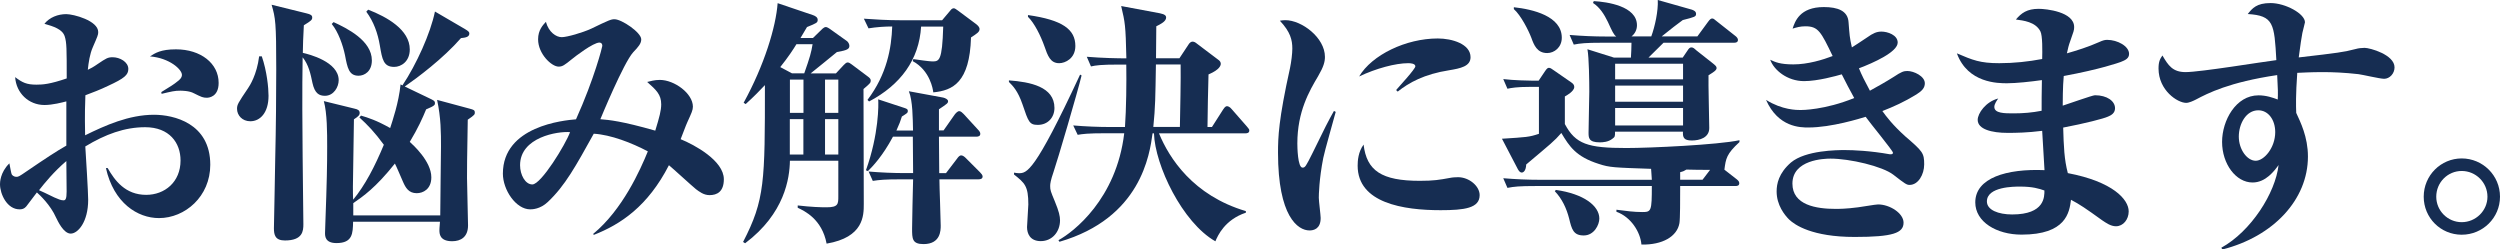
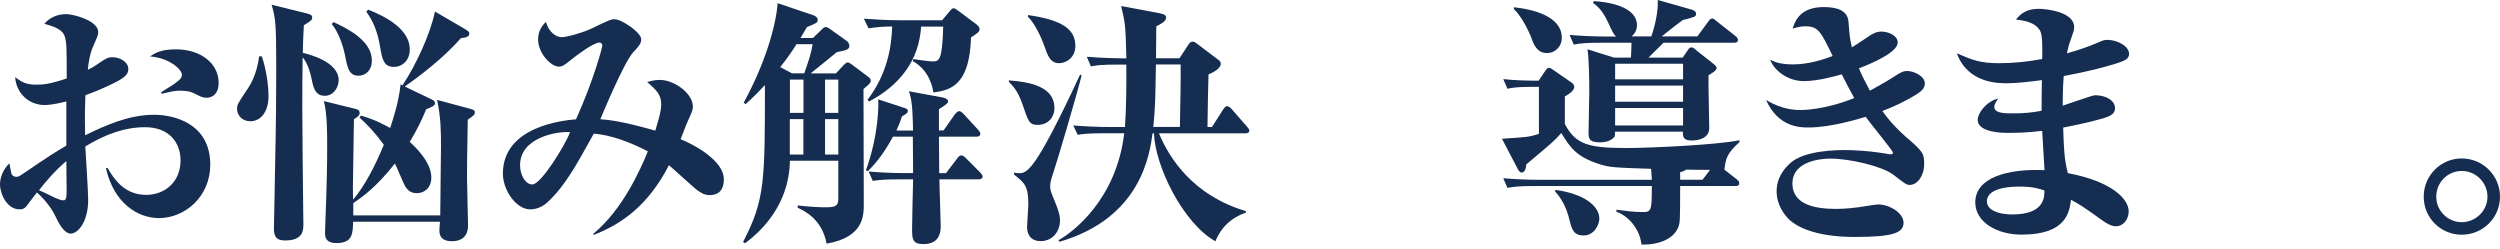
<svg xmlns="http://www.w3.org/2000/svg" version="1.1" id="レイヤー_1" x="0px" y="0px" width="269.05px" height="26.85px" viewBox="0 0 269.05 26.85" style="enable-background:new 0 0 269.05 26.85;" xml:space="preserve">
  <g style="enable-background:new    ;">
    <path style="fill:#162D52;" d="M11.59,18.09c0.76,1.34,1.9,2.88,4.14,2.88c1.99,0,3.7-1.37,3.7-3.7c0-1.9-1.2-3.58-3.81-3.58   c-2.21,0-4.28,0.76-6.44,2.07c0.06,0.92,0.31,4.93,0.31,5.74c0,2.41-1.12,3.64-1.88,3.64c-0.78,0-1.4-1.37-1.57-1.71   c-0.62-1.4-1.76-2.44-2.07-2.72c-0.48,0.62-0.53,0.7-1.04,1.37c-0.14,0.2-0.34,0.45-0.81,0.45C0.76,22.54,0,20.89,0,19.82   c0-0.14,0-1.26,1.01-2.24c0.06,0.2,0.17,1.09,0.28,1.23c0.14,0.17,0.34,0.22,0.48,0.22c0.2,0,0.28-0.03,1.09-0.59   c2.1-1.43,3.16-2.13,4.28-2.77v-4.76c-0.42,0.11-1.48,0.39-2.35,0.39c-1.71,0-3.05-1.29-3.16-3c0.78,0.59,1.23,0.81,2.3,0.81   c0.7,0,1.46-0.06,3.25-0.67c0-3.19,0-3.86-0.22-4.54c-0.25-0.76-1.2-1.06-2.18-1.34c0.56-0.7,1.46-1.04,2.35-1.04   c0.78,0,3.44,0.7,3.44,1.93c0,0.31-0.06,0.42-0.59,1.65c-0.31,0.7-0.45,1.62-0.53,2.41c0.25-0.11,0.62-0.31,1.06-0.62   c0.92-0.62,1.09-0.73,1.62-0.73c0.76,0,1.68,0.5,1.68,1.26c0,0.64-0.42,1.01-2.18,1.82c-0.87,0.42-1.62,0.7-2.44,1.01   c-0.03,0.87-0.08,1.96-0.03,4.31c2.16-1.06,4.7-2.21,7.42-2.21c2.1,0,6.05,0.9,6.05,5.38c0,3.42-2.72,5.74-5.52,5.74   c-2.3,0-4.87-1.62-5.71-5.38L11.59,18.09z M4.2,20.47c0.03,0,1.09,0.5,1.65,0.78c0.39,0.17,0.7,0.31,0.98,0.31   c0.22,0,0.34-0.14,0.34-0.95c0-0.45-0.03-2.77-0.03-3.28C5.77,18.51,4.82,19.68,4.2,20.47z M17.36,9.91   c1.01-0.62,1.37-0.84,1.74-1.15c0.2-0.14,0.48-0.39,0.48-0.7c0-0.59-1.34-1.82-3.44-1.99c0.56-0.36,1.15-0.76,2.8-0.76   c2.66,0,4.59,1.51,4.59,3.61c0,1.51-1.06,1.6-1.26,1.6c-0.42,0-0.56-0.06-1.4-0.48c-0.5-0.28-1.34-0.28-1.46-0.28   c-0.62,0-0.92,0.08-2.02,0.34L17.36,9.91z" />
    <path style="fill:#162D52;" d="M28.17,6.05c0.56,1.62,0.73,3.42,0.73,4.26c0,1.82-0.9,2.74-1.96,2.74c-0.87,0-1.43-0.64-1.43-1.34   c0-0.45,0.11-0.62,1.18-2.21c0.17-0.25,0.95-1.43,1.2-3.44H28.17z M32.96,1.43c0.48,0.11,0.64,0.22,0.64,0.45   c0,0.25-0.08,0.34-0.9,0.84c-0.06,1.32-0.11,2.13-0.11,2.97c0.64,0.14,3.86,0.95,3.86,2.94c0,0.73-0.53,1.68-1.48,1.68   c-0.62,0-1.09-0.25-1.34-1.37c-0.2-0.98-0.42-1.99-1.06-2.77c-0.06,3.42-0.03,7.9,0,10.61c0,1.15,0.08,6.3,0.08,7.34   c0,0.73-0.06,1.76-1.99,1.76c-1.06,0-1.18-0.62-1.18-1.32c0-0.22,0.14-6.8,0.14-7.45c0.08-3.33,0.11-7.03,0.11-9.66   c0-5.04-0.08-5.49-0.5-6.94L32.96,1.43z M38,23.18h9.38c0-1.26,0.08-6.66,0.08-7.42c0-1.43,0-3.08-0.42-5.01l3.53,0.95   c0.39,0.11,0.53,0.14,0.53,0.42c0,0.17,0,0.25-0.76,0.76c-0.08,3.7-0.08,5.96-0.08,6.27c0,0.81,0.11,4.37,0.11,5.1   c0,1.26-0.78,1.71-1.71,1.71c-1.37,0-1.37-0.84-1.37-1.2c0-0.08,0-0.17,0.06-0.9H38c-0.03,1.23-0.03,2.3-1.79,2.3   c-1.23,0-1.23-0.76-1.23-1.09c0-0.17,0.03-0.81,0.03-0.92c0.17-4.62,0.2-6.41,0.2-8.37c0-1.51,0-3.58-0.36-4.9l3.3,0.81   c0.39,0.08,0.56,0.2,0.56,0.48c0,0.2-0.11,0.34-0.62,0.67c0,1.15-0.11,6.22-0.11,7.25c0,0.2,0,1.2,0.03,1.4   c1.29-1.57,2.32-3.56,3.3-5.91c-0.98-1.34-1.74-2.13-2.63-2.94l0.17-0.2c0.76,0.22,1.71,0.53,3.14,1.34   c0.25-0.78,0.92-2.72,1.12-4.7l0.2,0.11c1.51-2.27,3.02-5.6,3.5-7.95l3.22,1.88c0.36,0.22,0.48,0.31,0.48,0.48   c0,0.39-0.42,0.45-0.9,0.5c-1.93,2.21-4.68,4.26-6.05,5.21l2.63,1.26c0.45,0.22,0.62,0.28,0.62,0.53c0,0.17,0,0.28-0.95,0.67   c-0.39,0.95-0.87,2.02-1.76,3.5c0.31,0.28,2.32,2.07,2.32,3.81c0,1.29-0.9,1.71-1.57,1.71c-0.87,0-1.2-0.59-1.48-1.23   c-0.14-0.31-0.73-1.71-0.87-1.96c-2.07,2.6-3.42,3.53-4.48,4.26V23.18z M35.9,2.38c1.46,0.67,4.12,1.99,4.12,4.12   c0,1.2-0.81,1.65-1.43,1.65c-1.04,0-1.2-0.84-1.46-2.21C36.9,4.84,36.4,3.42,35.7,2.58L35.9,2.38z M39.62,1.04   c2.02,0.78,4.48,2.16,4.48,4.28c0,1.29-0.92,1.88-1.68,1.88c-1.15,0-1.29-0.81-1.54-2.3c-0.22-1.32-0.67-2.58-1.46-3.64L39.62,1.04   z" />
    <path style="fill:#162D52;" d="M63.84,25.17c3.16-2.6,5.07-6.89,5.88-8.88c-1.74-0.92-3.98-1.79-5.82-1.9   c-1.93,3.47-3.08,5.6-4.96,7.36c-0.81,0.76-1.65,0.78-1.88,0.78c-1.54,0-2.94-2.1-2.94-3.84c0-5.12,6.55-5.74,7.87-5.85   c1.99-4.42,2.83-7.81,2.83-7.9c0-0.34-0.25-0.36-0.31-0.36c-0.67,0-2.63,1.51-2.97,1.79C60.76,7,60.54,7.17,60.12,7.17   c-0.76,0-2.21-1.37-2.21-2.94c0-1.01,0.53-1.54,0.84-1.88C59.05,3.47,59.86,4,60.45,4c0.56,0,2.24-0.48,3.19-0.92   c1.9-0.92,2.13-1.01,2.49-1.01c0.78,0,2.88,1.43,2.88,2.16c0,0.45-0.28,0.78-0.87,1.4c-1.04,1.15-3.47,7.06-3.53,7.2   c0.98,0.08,2.3,0.2,5.91,1.23c0.45-1.46,0.64-2.18,0.64-2.83c0-1.06-0.53-1.54-1.51-2.41C70,8.74,70.42,8.6,71.01,8.6   c1.57,0,3.56,1.46,3.56,2.88c0,0.36-0.14,0.67-0.59,1.65c-0.14,0.28-0.62,1.6-0.73,1.85c1.46,0.59,4.65,2.3,4.65,4.31   c0,1.34-0.73,1.71-1.54,1.71c-0.64,0-1.12-0.39-1.46-0.64c-0.48-0.39-2.49-2.24-2.91-2.58c-2.27,4.42-5.18,6.36-8.09,7.5   L63.84,25.17z M55.97,17.78c0,1.04,0.56,2.07,1.32,2.07c0.95,0,3.58-4.31,4.06-5.63C60.03,14.11,55.97,14.76,55.97,17.78z" />
    <path style="fill:#162D52;" d="M89.96,7.9L90.8,7c0.14-0.14,0.28-0.28,0.42-0.28c0.17,0,0.28,0.11,0.45,0.22l1.68,1.26   c0.28,0.2,0.36,0.31,0.36,0.48c0,0.22-0.08,0.31-0.78,0.9c0,1.76,0.03,10.42,0.03,12.38c0,1.23,0,3.58-4,4.26   c-0.5-2.66-2.41-3.53-3.11-3.86v-0.25c1.46,0.17,2.46,0.2,3.11,0.2c1.26,0,1.26-0.36,1.26-1.2V17.3h-5.21   c-0.03,1.88-0.56,5.68-4.82,8.88l-0.22-0.14c2.35-4.54,2.35-6.5,2.35-16.88c-0.59,0.62-1.09,1.15-2.07,2.04l-0.22-0.14   C82.26,7,83.5,2.91,83.69,0.34l3.81,1.29c0.22,0.08,0.5,0.22,0.5,0.5c0,0.31-0.11,0.36-1.15,0.78c-0.28,0.48-0.39,0.67-0.7,1.18   h1.34l1.04-1.01c0.11-0.08,0.2-0.17,0.36-0.17c0.11,0,0.34,0.14,0.42,0.2l1.85,1.32c0.14,0.11,0.25,0.34,0.25,0.5   c0,0.34-0.22,0.48-1.34,0.67c-0.39,0.34-2.38,1.93-2.83,2.3H89.96z M86.55,7.9c0.62-1.76,0.76-2.27,0.9-3.14h-1.74   c-0.36,0.59-0.87,1.37-1.74,2.46l1.26,0.67H86.55z M85.01,8.57v3.58h1.46V8.57H85.01z M86.46,12.82h-1.46v3.81h1.46V12.82z    M88.79,8.57v3.58h1.43V8.57H88.79z M90.22,12.82h-1.43v3.81h1.43V12.82z M101.39,2.18l0.92-1.09c0.08-0.11,0.2-0.2,0.34-0.2   c0.11,0,0.25,0.11,0.45,0.25l1.96,1.46c0.17,0.14,0.36,0.31,0.36,0.53c0,0.31-0.28,0.48-0.92,0.9c-0.14,4.84-1.96,5.71-4.06,5.91   c-0.03-0.31-0.34-2.35-2.21-3.36l0.06-0.22c0.39,0.06,1.74,0.25,2.02,0.25c0.76,0,1.09,0,1.2-3.75h-2.38   c-0.22,3.58-2.21,6.27-5.6,8.06l-0.17-0.17c2.1-2.77,2.58-5.6,2.66-7.9c-0.81,0-1.68,0.06-2.55,0.2l-0.5-1.04   c1.18,0.08,2.46,0.17,4.06,0.17H101.39z M101.5,10.5c0.25,0.06,0.53,0.2,0.53,0.39c0,0.22-0.11,0.28-0.98,0.87v2.27h0.5l1.2-1.71   c0.11-0.14,0.31-0.36,0.48-0.36s0.34,0.17,0.48,0.31l1.54,1.68c0.17,0.17,0.25,0.31,0.25,0.45c0,0.25-0.22,0.31-0.42,0.31h-4.03   c0,0.78,0.03,3.36,0.03,3.92h0.73l1.2-1.57c0.11-0.17,0.28-0.34,0.42-0.34c0.2,0,0.39,0.17,0.5,0.28l1.54,1.54   c0.14,0.14,0.28,0.31,0.28,0.45c0,0.25-0.22,0.31-0.45,0.31h-4.2c0,0.78,0.14,4.28,0.14,4.98c0,0.5,0,1.99-1.85,1.99   c-1.23,0-1.23-0.59-1.23-1.68c0-0.28,0.08-4.65,0.11-5.29h-1.32c-1.71,0-2.32,0.06-3.02,0.17l-0.45-1.01   c1.32,0.11,2.63,0.17,3.98,0.17h0.81c0-0.84-0.03-3.14-0.03-3.92H96.1c-1.12,2.1-2.18,3.19-2.69,3.7l-0.22-0.08   c1.4-3.89,1.37-7.11,1.32-7.64l2.8,0.92c0.22,0.08,0.39,0.11,0.39,0.34c0,0.2-0.06,0.22-0.64,0.59c-0.14,0.45-0.28,0.84-0.59,1.51   h1.79c-0.03-1.29-0.03-3.22-0.45-4.23L101.5,10.5z" />
    <path style="fill:#162D52;" d="M108.58,8.65c2.27,0.17,4.9,0.67,4.9,2.97c0,1.01-0.7,1.82-1.79,1.82c-0.9,0-1.01-0.31-1.65-2.21   c-0.5-1.46-1.04-1.99-1.46-2.41V8.65z M116.4,8.12c-0.39,1.65-2.6,9.18-3.02,10.39c-0.31,0.9-0.36,1.26-0.36,1.51   c0,0.45,0.06,0.59,0.5,1.65c0.45,1.09,0.56,1.6,0.56,2.04c0,1.23-0.84,2.24-2.07,2.24c-1.18,0-1.48-0.84-1.48-1.51   c0-0.36,0.14-2.07,0.14-2.44c0-1.99-0.39-2.3-1.54-3.22v-0.2c0.2,0.03,0.34,0.06,0.5,0.06c0.87,0,1.68,0,6.61-10.61L116.4,8.12z    M110.63,1.62c3.72,0.53,5.1,1.54,5.1,3.33c0,1.34-1.09,1.85-1.74,1.85c-0.95,0-1.23-0.78-1.6-1.85c-0.39-1.09-1.06-2.46-1.76-3.14   V1.62z M124.04,14.34c-0.31,2.3-1.26,9.13-10.02,11.68l-0.11-0.17c1.6-0.87,6.24-4.42,7.08-11.51H119c-1.96,0-2.49,0.08-3.02,0.17   l-0.48-1.01c1.29,0.11,2.72,0.17,4,0.17h1.57c0.14-1.96,0.17-4.79,0.14-6.72h-0.78c-1.93,0-2.49,0.08-3.02,0.2l-0.45-1.04   c1.68,0.14,3.36,0.17,4.26,0.17c-0.08-3.61-0.14-3.84-0.56-5.63l4.17,0.78c0.56,0.11,0.67,0.28,0.67,0.45   c0,0.42-0.56,0.7-1.06,0.95c0,0.5-0.03,2.91-0.03,3.44h2.52l0.98-1.48c0.08-0.14,0.25-0.31,0.42-0.31s0.31,0.08,0.42,0.17   l2.41,1.82c0.11,0.08,0.22,0.22,0.22,0.39c0,0.14-0.06,0.62-1.32,1.15c-0.03,0.59-0.11,4.96-0.11,5.66h0.48l1.2-1.88   c0.08-0.11,0.22-0.36,0.42-0.36c0.06,0,0.28,0.03,0.5,0.31l1.62,1.85c0.22,0.28,0.28,0.31,0.28,0.45c0,0.28-0.25,0.31-0.42,0.31   h-9.3c1.09,2.66,3.67,6.69,9.35,8.37v0.17c-2.27,0.76-3.02,2.46-3.28,3.08c-3.56-2.02-6.5-8.18-6.61-11.62H124.04z M126.98,13.66   c0.03-1.46,0.11-5.38,0.08-6.72h-2.66c-0.06,3.58-0.06,4.54-0.28,6.72H126.98z" />
-     <path style="fill:#162D52;" d="M143.75,12.04c-0.2,0.78-1.2,4.23-1.34,4.96c-0.45,2.27-0.48,4-0.48,4.28c0,0.34,0.2,1.88,0.2,2.18   c0,1.18-0.76,1.34-1.2,1.34c-1.26,0-3.39-1.51-3.39-8.37c0-1.65,0.06-3.56,1.29-9.1c0.14-0.67,0.25-1.57,0.25-2.1   c0-0.92-0.2-1.79-1.34-3c0.2-0.03,0.31-0.06,0.59-0.06c1.76,0,4.26,1.88,4.26,3.95c0,0.53-0.14,1.06-0.73,2.07   c-0.95,1.6-2.24,3.81-2.24,7.25c0,0.34,0.03,2.6,0.56,2.6c0.28,0,0.36-0.14,1.06-1.54c1.29-2.66,1.74-3.53,2.32-4.56L143.75,12.04z    M152.8,19.46c1.51,0,2.13-0.11,3.22-0.31c0.28-0.06,0.64-0.08,0.9-0.08c1.18,0,2.32,0.95,2.32,1.93c0,1.4-1.62,1.62-4.2,1.62   c-4,0-8.93-0.76-8.93-4.79c0-0.53,0.06-1.48,0.64-2.27C147.08,18.37,148.68,19.46,152.8,19.46z M150.25,9.69   c0.34-0.39,2.07-2.27,2.07-2.55c0-0.31-0.53-0.34-0.76-0.34c-1.37,0-3.47,0.56-5.29,1.43c1.37-2.32,5.04-4.09,8.46-4.09   c1.54,0,3.53,0.59,3.53,2.02c0,0.98-1.09,1.2-2.3,1.4c-2.69,0.42-4.34,1.34-5.54,2.3L150.25,9.69z" />
    <path style="fill:#162D52;" d="M186.9,19.29c0.14,0.11,0.28,0.25,0.28,0.42c0,0.28-0.22,0.31-0.42,0.31h-5.94c0,1.34,0,3.58-0.08,4   c-0.25,1.43-1.82,2.35-4.09,2.3c-0.11-1.34-1.12-2.97-2.69-3.53v-0.22c1.06,0.14,1.9,0.25,2.77,0.25c0.98,0,1.04-0.08,1.04-2.8   h-12.52c-1.71,0-2.32,0.06-3.02,0.2l-0.45-1.04c1.32,0.11,2.66,0.17,3.98,0.17h12.01c-0.03-0.67-0.06-0.76-0.08-1.18   c-4-0.14-4.45-0.14-5.63-0.53c-2.46-0.78-3.16-1.88-4.03-3.33c-0.78,0.9-1.09,1.12-3.78,3.39c-0.03,0.7-0.31,0.87-0.48,0.87   c-0.25,0-0.42-0.36-0.48-0.48l-1.65-3.16c2.63-0.17,2.91-0.17,3.98-0.53V9.35h-0.98c-1.4,0-1.99,0.11-2.41,0.2l-0.45-1.04   c1.09,0.14,2.83,0.17,3.08,0.17h0.73l0.7-1.04c0.17-0.25,0.28-0.34,0.39-0.34c0.17,0,0.28,0.08,0.56,0.28l1.82,1.26   c0.2,0.14,0.36,0.25,0.36,0.53c0,0.45-0.84,0.92-1.01,1.01v2.97c1.15,2.16,2.46,2.58,6.61,2.58c2.55,0,9.86-0.34,12.18-0.84v0.2   c-1.4,1.29-1.46,1.76-1.62,2.97L186.9,19.29z M162.93,0.78c2.02,0.22,5.15,0.95,5.15,3.28c0,1.04-0.81,1.65-1.57,1.65   c-1.09,0-1.43-0.87-1.71-1.65c-0.31-0.81-1.12-2.41-1.88-3.08V0.78z M167.44,20.44c3,0.42,4.68,1.71,4.68,3.08   c0,0.67-0.56,1.82-1.68,1.82c-1.12,0-1.29-0.67-1.57-1.82c-0.28-1.09-0.76-2.13-1.54-2.94L167.44,20.44z M181.1,6.19l0.53-0.78   c0.11-0.17,0.22-0.31,0.39-0.31c0.2,0,0.31,0.11,0.53,0.31l1.85,1.46c0.2,0.17,0.34,0.28,0.34,0.45c0,0.25-0.34,0.45-0.87,0.78   c-0.03,0.9,0.08,4.87,0.08,5.68c0,1.04-1.04,1.34-1.88,1.34c-0.87,0-0.98-0.34-0.95-0.95h-7.31c0,0.5,0,0.56-0.28,0.76   c-0.45,0.36-1.04,0.39-1.37,0.39c-1.2,0-1.2-0.5-1.2-1.06c0-0.7,0.08-3.75,0.08-4.37c0-1.09-0.03-3.7-0.2-4.59l2.86,0.9h1.82   c0.03-0.25,0.06-1.37,0.06-1.6h-3.19c-1.71,0-2.32,0.06-3.02,0.2l-0.45-1.04c1.32,0.11,2.63,0.17,3.98,0.17h1.04   c-0.28-0.2-0.45-0.59-0.9-1.57c-0.39-0.81-0.87-1.57-1.6-2.04l0.08-0.2c1.43,0.08,4.65,0.53,4.65,2.6c0,0.48-0.22,0.92-0.59,1.2   h2.13c0.39-1.06,0.76-2.74,0.7-3.92l3.67,1.04c0.17,0.06,0.45,0.17,0.45,0.45c0,0.31-0.14,0.34-1.43,0.67   c-0.84,0.62-0.98,0.73-2.27,1.76h3.84l1.15-1.57c0.22-0.31,0.34-0.36,0.45-0.36c0.14,0,0.22,0.08,0.5,0.31l1.99,1.57   c0.11,0.08,0.28,0.25,0.28,0.42c0,0.28-0.25,0.31-0.42,0.31h-7.59c-0.25,0.25-1.4,1.37-1.62,1.6H181.1z M173.82,6.86v1.68h7.31   V6.86H173.82z M173.82,9.21v1.74h7.31V9.21H173.82z M173.82,11.62v1.88h7.31v-1.88H173.82z M184.04,18.28c-0.36,0-2.16,0-2.55-0.03   c-0.22,0.14-0.34,0.2-0.67,0.28v0.81h2.41L184.04,18.28z" />
    <path style="fill:#162D52;" d="M194.29,2.83c-0.53,0-0.92,0.11-1.37,0.25c0.25-0.76,0.76-2.32,3.36-2.32   c1.48,0,2.58,0.39,2.66,1.62c0.11,1.4,0.11,1.62,0.36,2.72c0.36-0.22,0.78-0.5,1.62-1.06c0.67-0.48,1.06-0.64,1.57-0.64   c0.64,0,1.74,0.36,1.74,1.18c0,1.01-2.6,2.18-4.17,2.77c0.28,0.7,0.62,1.37,1.18,2.41c0.87-0.48,1.71-0.95,2.55-1.48   c0.84-0.56,1.09-0.64,1.48-0.64c0.7,0,1.88,0.56,1.88,1.32c0,0.48-0.28,0.81-0.9,1.2c-1.32,0.81-2.46,1.32-3.67,1.79   c0.42,0.59,1.12,1.51,2.46,2.72c1.88,1.62,2.04,1.79,2.04,3.02c0,1.09-0.64,2.21-1.57,2.21c-0.31,0-0.48-0.11-1.74-1.09   c-1.18-0.92-4.7-1.74-6.78-1.74c-0.67,0-4.09,0.11-4.09,2.69c0,2.32,2.58,2.72,4.65,2.72c0.34,0,1.12,0,2.41-0.17   c0.34-0.03,1.85-0.31,2.16-0.31c1.26,0,2.74,0.95,2.74,1.96c0,1.12-1.15,1.54-5.26,1.54c-4.59,0-6.44-1.29-7.06-1.88   c-0.48-0.48-1.34-1.54-1.34-3.02c0-0.81,0.22-1.96,1.54-3.11c1.57-1.32,4.98-1.34,5.8-1.34c0.92,0,2.77,0.08,4.82,0.45h0.14   c0.08,0,0.22,0,0.22-0.17c0-0.2-2.49-3.22-2.94-3.86c-0.56,0.17-3.67,1.15-6.16,1.15c-0.84,0-3.25,0-4.56-2.97   c1.74,1.09,3.3,1.09,3.72,1.09c0.14,0,2.6,0,5.77-1.29c-0.48-0.87-0.92-1.71-1.34-2.55c-0.59,0.17-2.58,0.73-4.06,0.73   c-1.82,0-3.25-1.2-3.64-2.3c0.53,0.25,1.06,0.5,2.49,0.5c1.57,0,3.19-0.5,4.23-0.9C195.97,3.42,195.69,2.83,194.29,2.83z" />
    <path style="fill:#162D52;" d="M219.58,3.36c-0.53-1.01-1.82-1.15-2.63-1.26c0.59-0.7,1.2-1.15,2.46-1.15   c0.78,0,3.81,0.31,3.81,1.96c0,0.36-0.06,0.48-0.42,1.51c-0.17,0.45-0.25,0.81-0.36,1.32c1.09-0.31,2.32-0.7,3.44-1.2   c0.48-0.22,0.67-0.25,0.9-0.25c1.09,0,2.35,0.67,2.35,1.51c0,0.48-0.39,0.67-0.9,0.87c-0.22,0.08-2.18,0.78-6.13,1.51   c-0.11,1.09-0.11,2.91-0.11,3.19c0.56-0.17,3.19-1.12,3.47-1.12c1.29,0,2.16,0.62,2.16,1.4c0,0.53-0.42,0.76-0.76,0.9   c-0.48,0.22-2.46,0.73-4.82,1.18c0.06,2.04,0.11,3.42,0.5,4.9c4.84,0.92,6.55,2.83,6.55,4.12c0,0.87-0.59,1.6-1.37,1.6   c-0.56,0-1.06-0.36-1.48-0.64c-1.79-1.29-2.41-1.71-3.36-2.21c-0.17,1.37-0.53,3.75-5.32,3.75c-2.69,0-4.98-1.37-4.98-3.47   c0-2.63,3.36-3.64,7.45-3.47c-0.03-0.67-0.22-3.64-0.25-4.23c-1.6,0.2-2.8,0.22-3.72,0.22c-1.71,0-3.22-0.39-3.22-1.4   c0-0.7,0.87-1.96,2.21-2.3c-0.14,0.2-0.42,0.59-0.42,0.9c0,0.7,1.09,0.7,2.07,0.7c1.06,0,1.99-0.08,3.02-0.28   c0-0.42,0-2.38,0.03-3.3c-1.2,0.17-2.77,0.34-3.75,0.34c-0.95,0-4.23,0-5.4-3.22c1.71,0.73,2.49,1.06,4.56,1.06   c1.6,0,3.14-0.17,4.62-0.45C219.8,5.52,219.83,3.81,219.58,3.36z M217.39,20.08c-0.62,0-3.56,0-3.56,1.6c0,0.92,1.23,1.4,2.72,1.4   c3.53,0,3.47-1.93,3.47-2.58C219.44,20.3,218.76,20.08,217.39,20.08z" />
-     <path style="fill:#162D52;" d="M239.06,26.66c3.19-1.76,5.82-5.88,6.16-8.9c-0.45,0.62-1.37,1.88-2.8,1.88   c-1.79,0-3.28-1.99-3.28-4.37c0-2.3,1.48-5.01,3.92-5.01c0.84,0,1.54,0.25,2.07,0.45c0.03-0.62,0.03-1.09-0.06-2.63   c-5.15,0.76-7.48,1.96-8.74,2.63c-0.28,0.14-0.73,0.36-1.06,0.36c-0.92,0-2.97-1.34-2.97-3.7c0-0.76,0.17-1.04,0.42-1.4   c0.62,1.06,1.09,1.79,2.49,1.79c1.57,0,8.37-1.12,9.77-1.29c-0.22-3.92-0.28-4.79-3.08-4.96c0.5-0.62,0.95-1.18,2.46-1.18   c1.6,0,3.7,1.15,3.7,2.07c0,0.08-0.2,0.76-0.28,1.15c-0.08,0.39-0.22,1.32-0.39,2.63c4.31-0.5,4.79-0.56,6.19-0.92   c0.17-0.06,0.62-0.11,0.9-0.11c0.56,0,3.22,0.73,3.22,2.1c0,0.67-0.53,1.23-1.12,1.23c-0.45,0-2.35-0.45-2.77-0.5   c-1.51-0.17-2.77-0.22-3.84-0.22c-1.34,0-2.16,0.06-2.74,0.08c-0.17,2.41-0.14,3.58-0.11,4.31c0.45,0.98,1.26,2.58,1.26,4.7   c0,4.62-3.7,8.6-9.21,10L239.06,26.66z M240.94,14.7c0,1.4,0.9,2.6,1.82,2.6c0.9,0,2.1-1.4,2.1-3.08c0-1.34-0.76-2.35-1.82-2.35   C241.7,11.87,240.94,13.36,240.94,14.7z" />
    <path style="fill:#162D52;" d="M269.05,21.17c0,2.27-1.85,4.09-4.12,4.09s-4.09-1.82-4.09-4.09c0-2.3,1.85-4.12,4.09-4.12   C267.18,17.05,269.05,18.87,269.05,21.17z M262.19,21.17c0,1.51,1.23,2.74,2.74,2.74c1.51,0,2.77-1.23,2.77-2.74   c0-1.54-1.26-2.77-2.77-2.77C263.42,18.4,262.19,19.63,262.19,21.17z" />
  </g>
</svg>